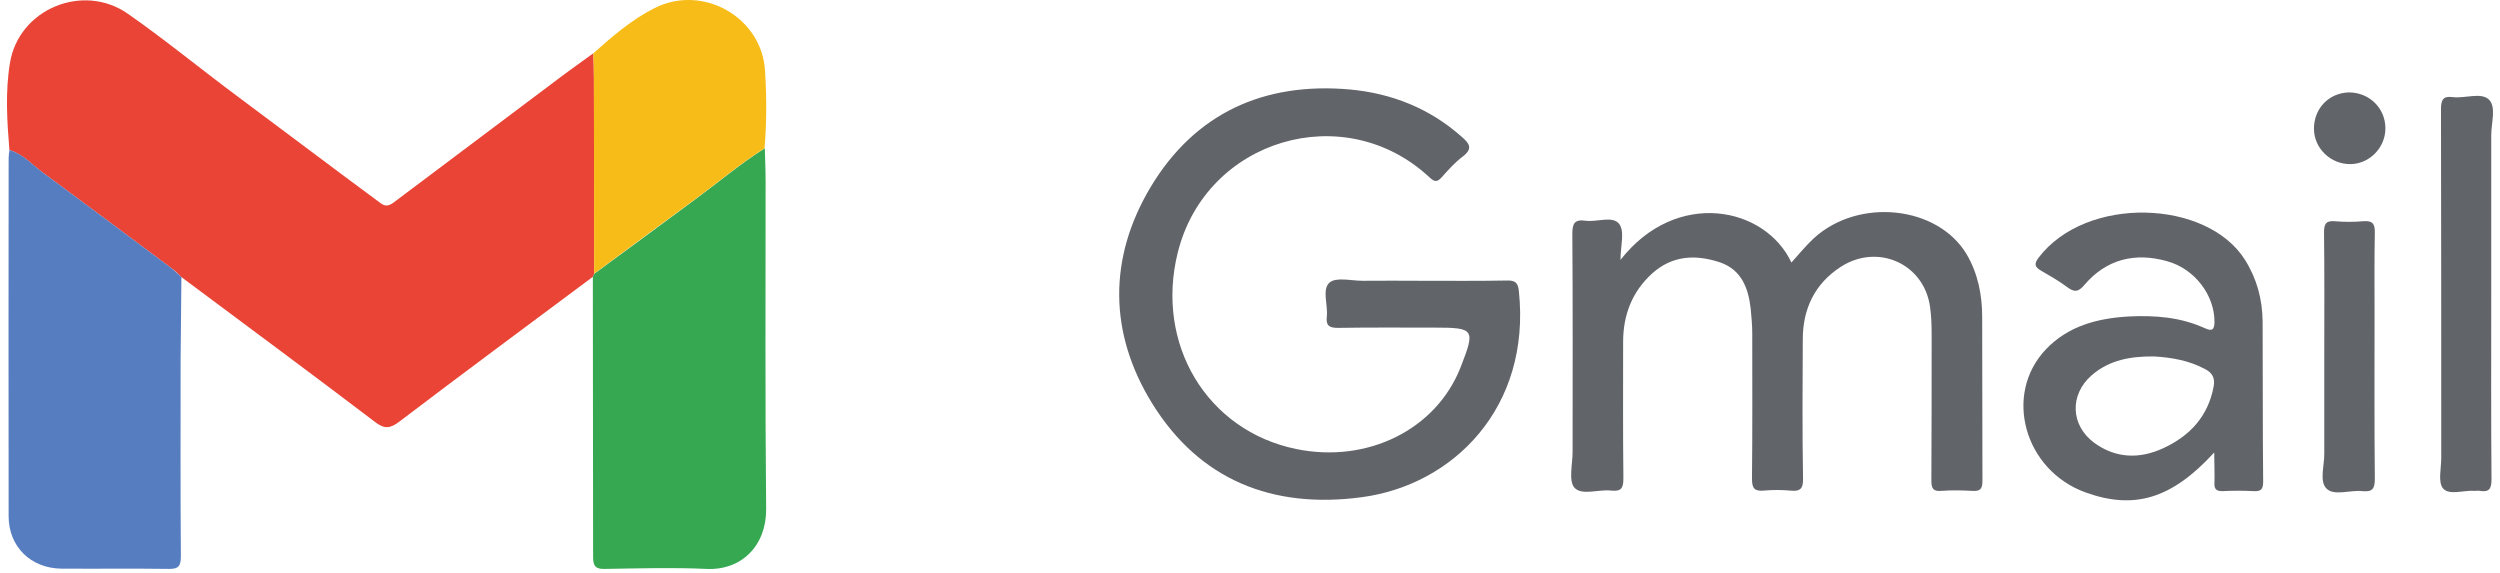
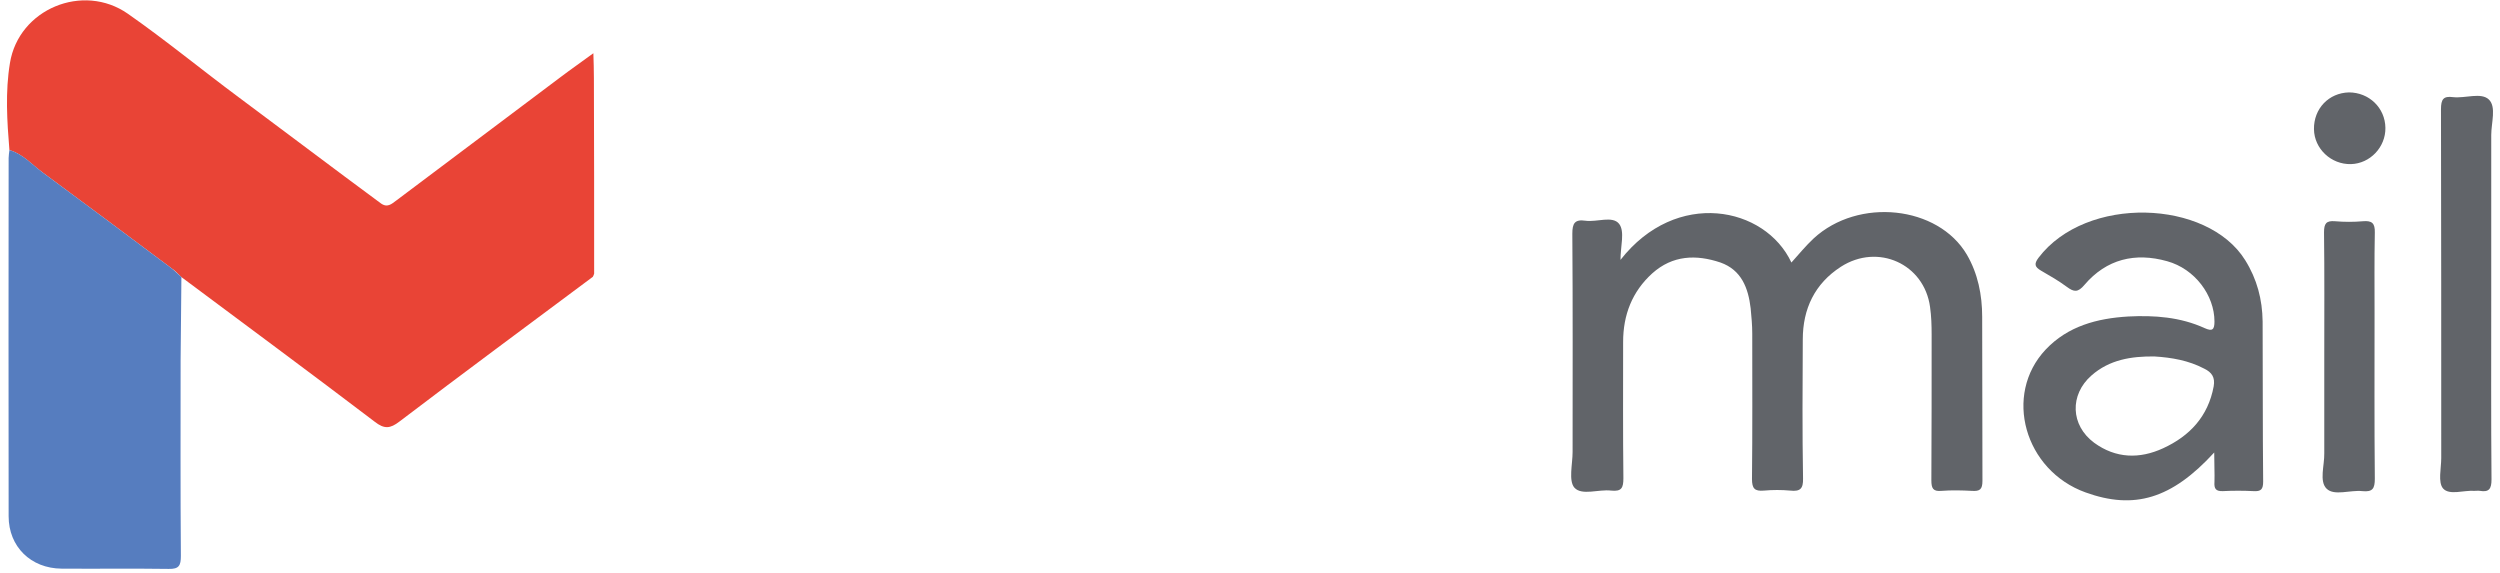
<svg xmlns="http://www.w3.org/2000/svg" width="179" height="41" viewBox="0 0 179 41" fill="none">
  <path d="M42.447 19.82C37.824 23.268 33.183 26.697 28.599 30.183C27.935 30.694 27.519 30.732 26.837 30.202C22.252 26.716 17.611 23.287 12.988 19.839C12.761 19.631 12.553 19.384 12.287 19.214C9.218 16.922 6.149 14.629 3.061 12.356C2.285 11.788 1.641 11.03 0.674 10.746C0.504 8.662 0.371 6.578 0.712 4.513C1.338 0.648 5.941 -1.265 9.162 0.989C11.871 2.884 14.428 4.987 17.08 6.957C20.471 9.476 23.843 12.034 27.235 14.535C27.727 14.914 28.03 14.61 28.39 14.345C32.293 11.409 36.214 8.472 40.117 5.536C40.893 4.949 41.689 4.399 42.485 3.812C42.504 4.418 42.523 5.006 42.523 5.612C42.541 10.272 42.541 14.932 42.541 19.593C42.523 19.669 42.485 19.744 42.447 19.82Z" fill="#E94436" />
-   <path d="M42.447 19.82C42.485 19.744 42.523 19.669 42.561 19.593C45.005 17.793 47.468 15.993 49.911 14.175C51.522 12.981 53.056 11.693 54.761 10.613C54.78 11.409 54.818 12.186 54.818 12.981C54.818 20.805 54.78 28.629 54.856 36.453C54.875 39.068 53.094 40.849 50.593 40.735C48.169 40.621 45.744 40.697 43.3 40.735C42.637 40.754 42.466 40.526 42.466 39.882C42.466 33.195 42.447 26.508 42.447 19.82Z" fill="#37A852" />
  <path d="M0.675 10.745C1.641 11.029 2.304 11.787 3.062 12.355C6.15 14.629 9.219 16.921 12.287 19.213C12.534 19.403 12.742 19.63 12.989 19.838C12.97 21.828 12.951 23.817 12.932 25.787C12.932 30.466 12.913 35.127 12.951 39.806C12.951 40.488 12.818 40.753 12.079 40.734C9.522 40.696 6.964 40.734 4.407 40.715C2.209 40.696 0.618 39.143 0.618 36.964C0.599 28.42 0.618 19.857 0.618 11.313C0.618 11.124 0.656 10.935 0.675 10.745Z" fill="#567DBF" />
-   <path d="M101.819 20.104C103.846 20.104 105.854 20.123 107.881 20.085C108.488 20.066 108.696 20.237 108.753 20.862C109.624 29.178 104.055 34.729 97.5 35.6C91.135 36.453 85.887 34.388 82.477 28.856C79.389 23.836 79.351 18.475 82.382 13.398C85.565 8.093 90.509 5.858 96.666 6.407C99.66 6.691 102.35 7.752 104.642 9.779C105.21 10.272 105.494 10.632 104.718 11.219C104.168 11.636 103.695 12.166 103.24 12.678C102.918 13.038 102.729 13.057 102.35 12.697C96.25 7.013 86.361 9.969 84.334 18.058C82.685 24.632 86.418 30.845 92.821 32.153C97.917 33.194 102.842 30.751 104.585 26.28C105.646 23.571 105.57 23.457 102.71 23.457C100.398 23.457 98.106 23.438 95.795 23.476C95.189 23.476 94.924 23.325 94.999 22.68C95.094 21.847 94.639 20.729 95.189 20.237C95.662 19.82 96.742 20.104 97.557 20.104C98.978 20.085 100.398 20.104 101.819 20.104Z" fill="#616469" />
  <path d="M116.027 18.608C120.024 13.493 126.389 14.781 128.265 18.797C128.795 18.21 129.288 17.604 129.856 17.073C133.058 14.118 138.76 14.724 140.825 18.229C141.621 19.593 141.924 21.127 141.924 22.681C141.943 26.602 141.924 30.505 141.943 34.426C141.943 35.051 141.753 35.184 141.185 35.146C140.465 35.108 139.726 35.089 139.006 35.146C138.4 35.203 138.286 34.957 138.286 34.388C138.305 30.922 138.305 27.436 138.305 23.969C138.305 23.306 138.286 22.643 138.192 21.98C137.775 18.892 134.46 17.395 131.807 19.1C129.932 20.313 129.079 22.112 129.079 24.31C129.06 27.625 129.041 30.94 129.098 34.256C129.117 34.995 128.89 35.203 128.189 35.127C127.564 35.07 126.92 35.07 126.295 35.127C125.631 35.184 125.442 34.976 125.442 34.294C125.48 30.827 125.461 27.341 125.461 23.874C125.461 23.268 125.404 22.681 125.347 22.075C125.177 20.616 124.684 19.328 123.188 18.797C121.445 18.21 119.759 18.267 118.3 19.574C116.86 20.881 116.216 22.548 116.216 24.48C116.216 27.739 116.197 30.978 116.235 34.237C116.235 34.938 116.102 35.203 115.364 35.127C114.473 35.014 113.261 35.506 112.73 34.919C112.295 34.426 112.598 33.233 112.598 32.361C112.598 27.152 112.617 21.942 112.579 16.732C112.579 15.993 112.749 15.69 113.526 15.804C114.341 15.918 115.458 15.425 115.932 16.031C116.349 16.581 116.027 17.622 116.027 18.608Z" fill="#616469" />
  <path d="M158.538 32.398C155.487 35.733 152.797 36.51 149.331 35.259C144.954 33.687 143.42 28.269 146.47 25.029C148.061 23.343 150.164 22.794 152.381 22.661C154.256 22.566 156.113 22.699 157.856 23.495C158.405 23.741 158.556 23.608 158.556 23.021C158.556 21.146 157.155 19.251 155.165 18.702C152.873 18.058 150.827 18.55 149.255 20.388C148.781 20.956 148.497 20.918 147.986 20.539C147.398 20.104 146.773 19.744 146.148 19.384C145.693 19.119 145.617 18.91 145.958 18.456C149.368 13.966 158.045 14.269 160.754 18.626C161.607 19.99 161.985 21.449 162.004 23.021C162.023 26.848 162.004 30.656 162.042 34.482C162.042 35.032 161.891 35.202 161.341 35.164C160.621 35.127 159.883 35.127 159.163 35.164C158.651 35.183 158.519 34.994 158.556 34.501C158.575 33.895 158.538 33.27 158.538 32.398ZM154.256 25.522C152.608 25.503 151.036 25.749 149.747 26.886C148.175 28.269 148.251 30.447 149.937 31.698C151.49 32.834 153.195 32.872 154.881 32.095C156.776 31.224 158.102 29.822 158.5 27.662C158.613 27.018 158.367 26.658 157.818 26.393C156.7 25.806 155.487 25.598 154.256 25.522Z" fill="#616469" />
-   <path d="M54.742 10.613C53.037 11.693 51.503 12.981 49.893 14.174C47.449 15.974 44.986 17.774 42.542 19.593C42.542 14.932 42.523 10.272 42.523 5.612C42.523 5.005 42.504 4.418 42.485 3.812C43.849 2.599 45.251 1.387 46.88 0.572C50.366 -1.171 54.591 1.273 54.78 5.119C54.894 6.957 54.894 8.794 54.742 10.613Z" fill="#F8BC19" />
  <path d="M178.373 21.183C178.373 25.559 178.354 29.954 178.392 34.331C178.392 34.994 178.221 35.259 177.558 35.145C177.445 35.126 177.312 35.145 177.18 35.145C176.403 35.088 175.38 35.486 174.925 34.975C174.546 34.539 174.793 33.535 174.793 32.796C174.793 24.48 174.793 16.144 174.774 7.827C174.774 7.107 174.944 6.861 175.645 6.956C176.516 7.051 177.653 6.596 178.203 7.126C178.752 7.657 178.373 8.794 178.373 9.665C178.373 13.492 178.373 17.337 178.373 21.183Z" fill="#616469" />
  <path d="M166.418 25.446C166.418 22.51 166.437 19.574 166.4 16.637C166.4 16.012 166.551 15.785 167.195 15.841C167.858 15.898 168.521 15.898 169.184 15.841C169.828 15.785 170.056 15.974 170.037 16.656C169.999 18.588 170.018 20.502 170.018 22.434C170.018 26.375 169.999 30.334 170.037 34.274C170.037 34.975 169.885 35.241 169.146 35.165C168.275 35.07 167.138 35.525 166.589 34.994C166.04 34.464 166.437 33.327 166.418 32.456C166.418 30.107 166.418 27.776 166.418 25.446Z" fill="#616469" />
  <path d="M170.795 9.155C170.814 10.538 169.696 11.712 168.332 11.75C166.911 11.788 165.699 10.651 165.68 9.249C165.661 7.772 166.741 6.654 168.181 6.616C169.62 6.616 170.776 7.715 170.795 9.155Z" fill="#616469" />
</svg>